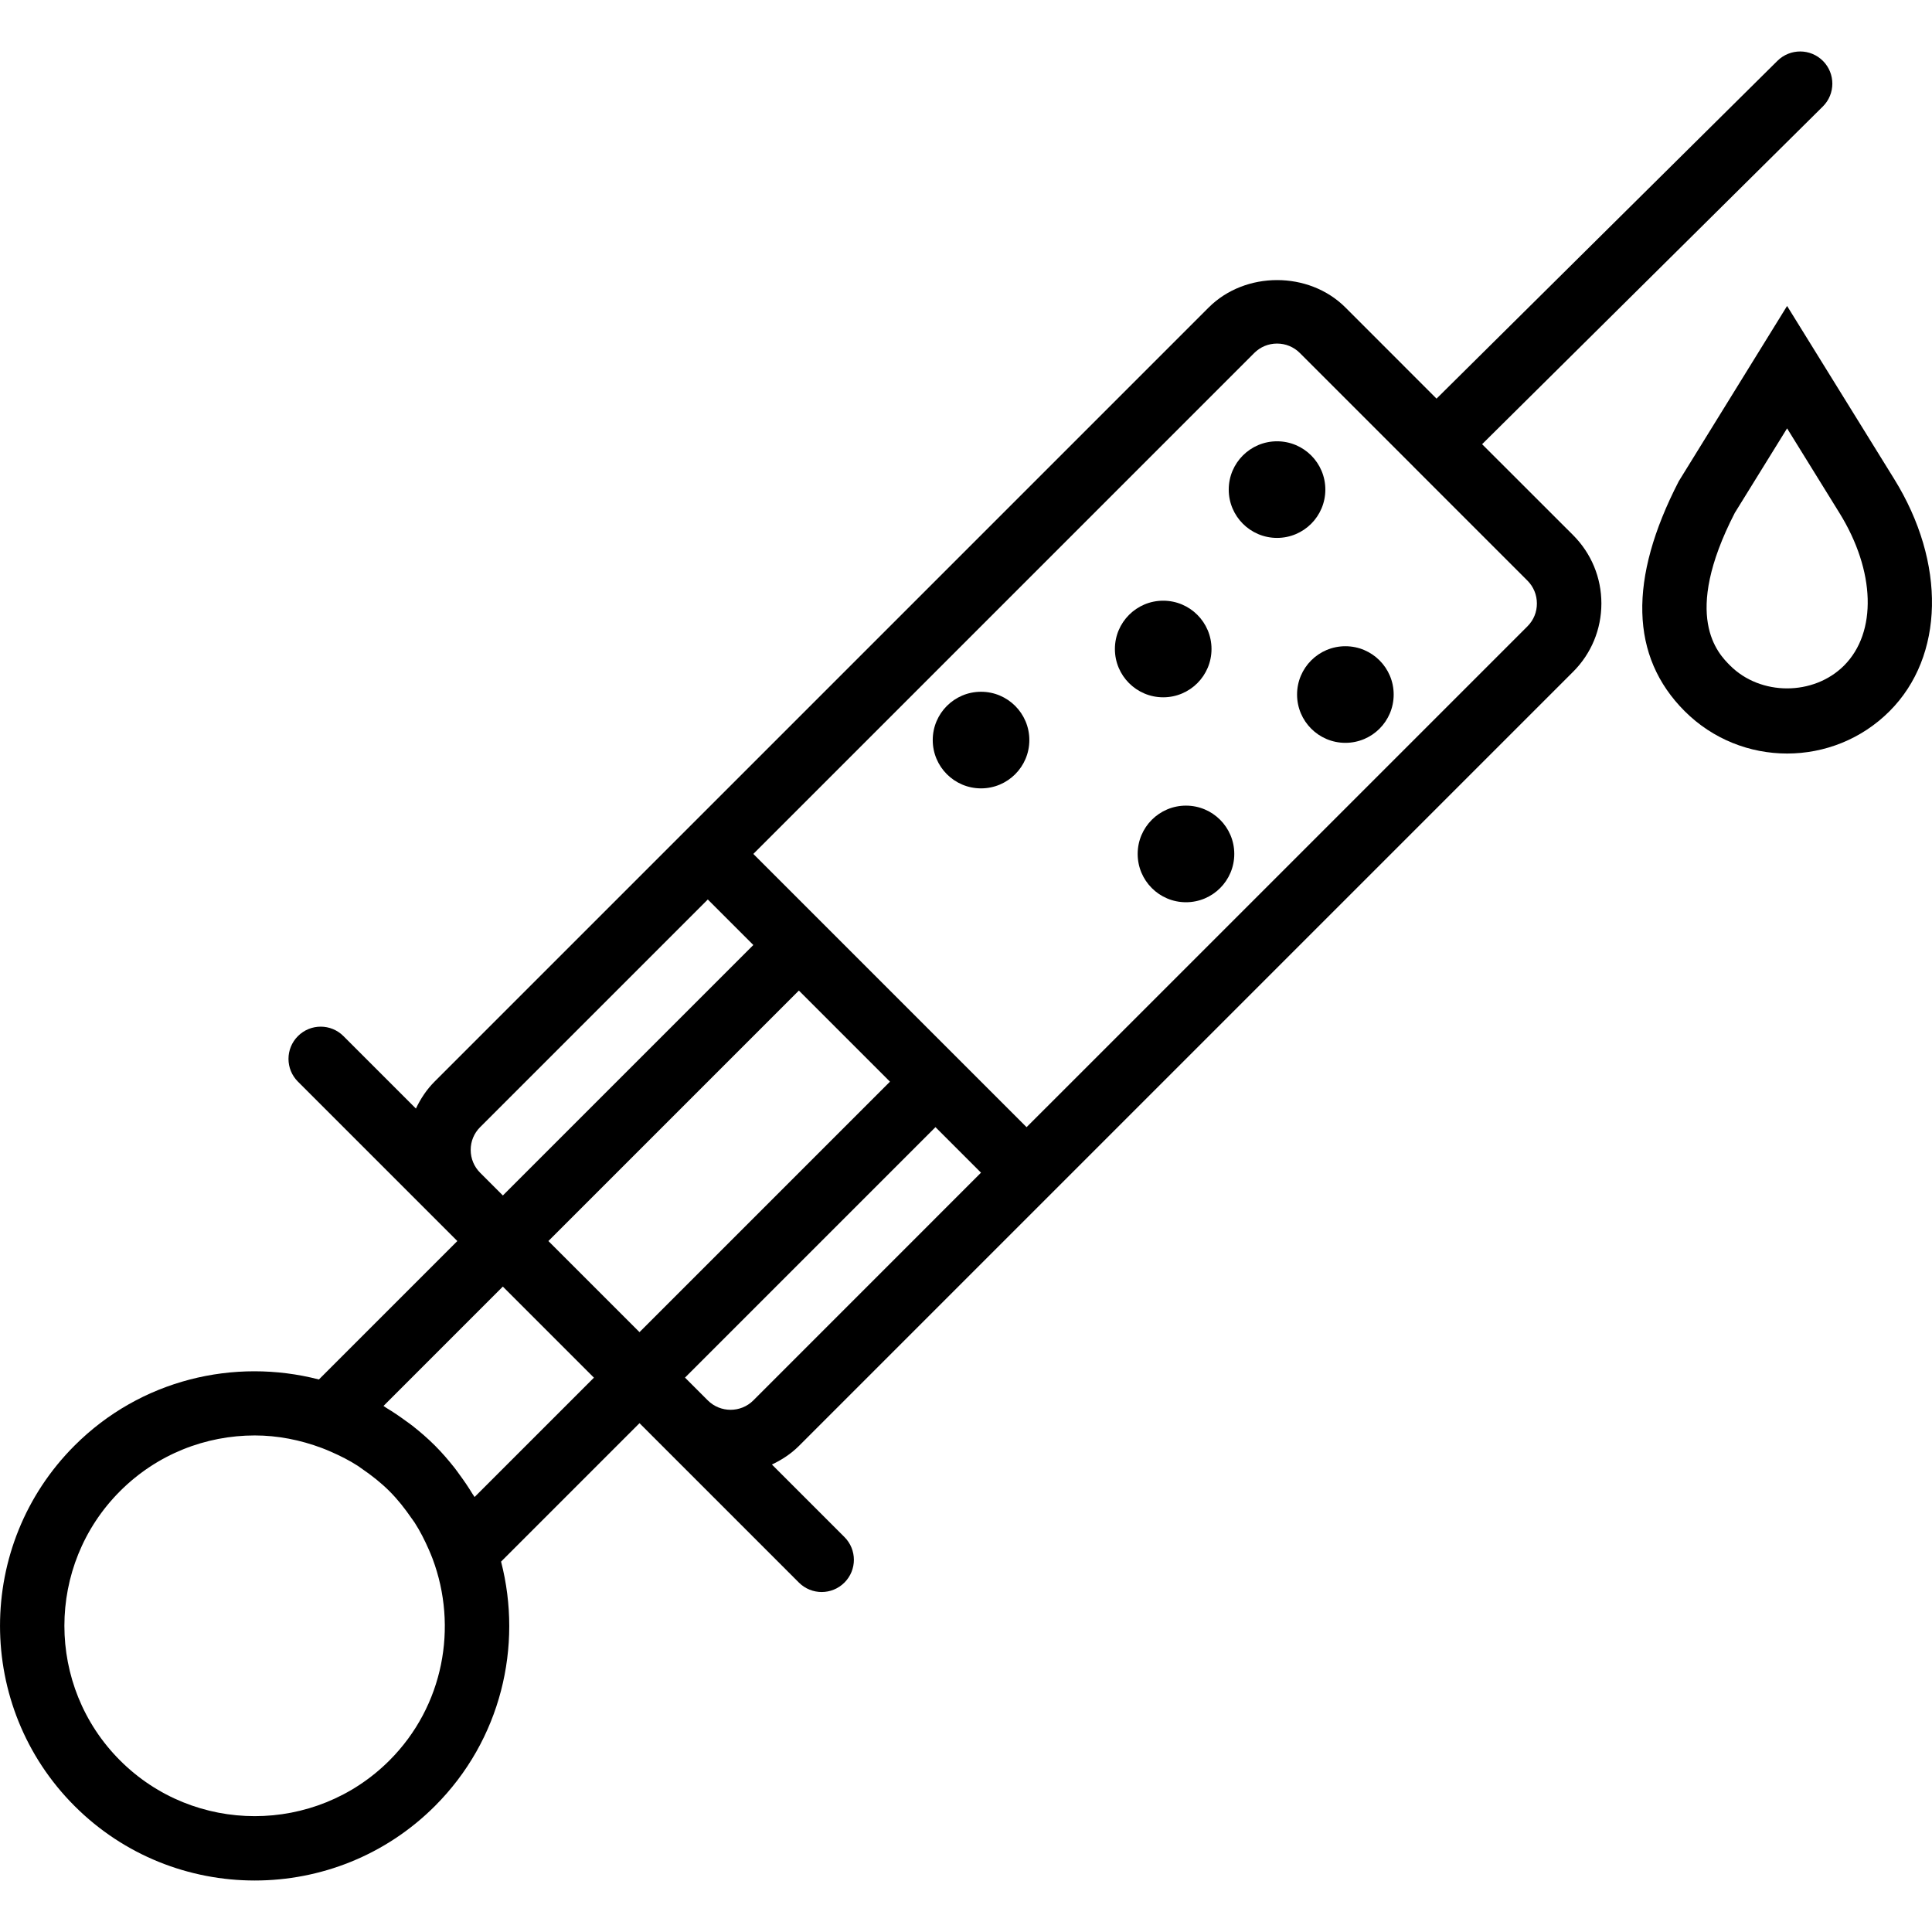
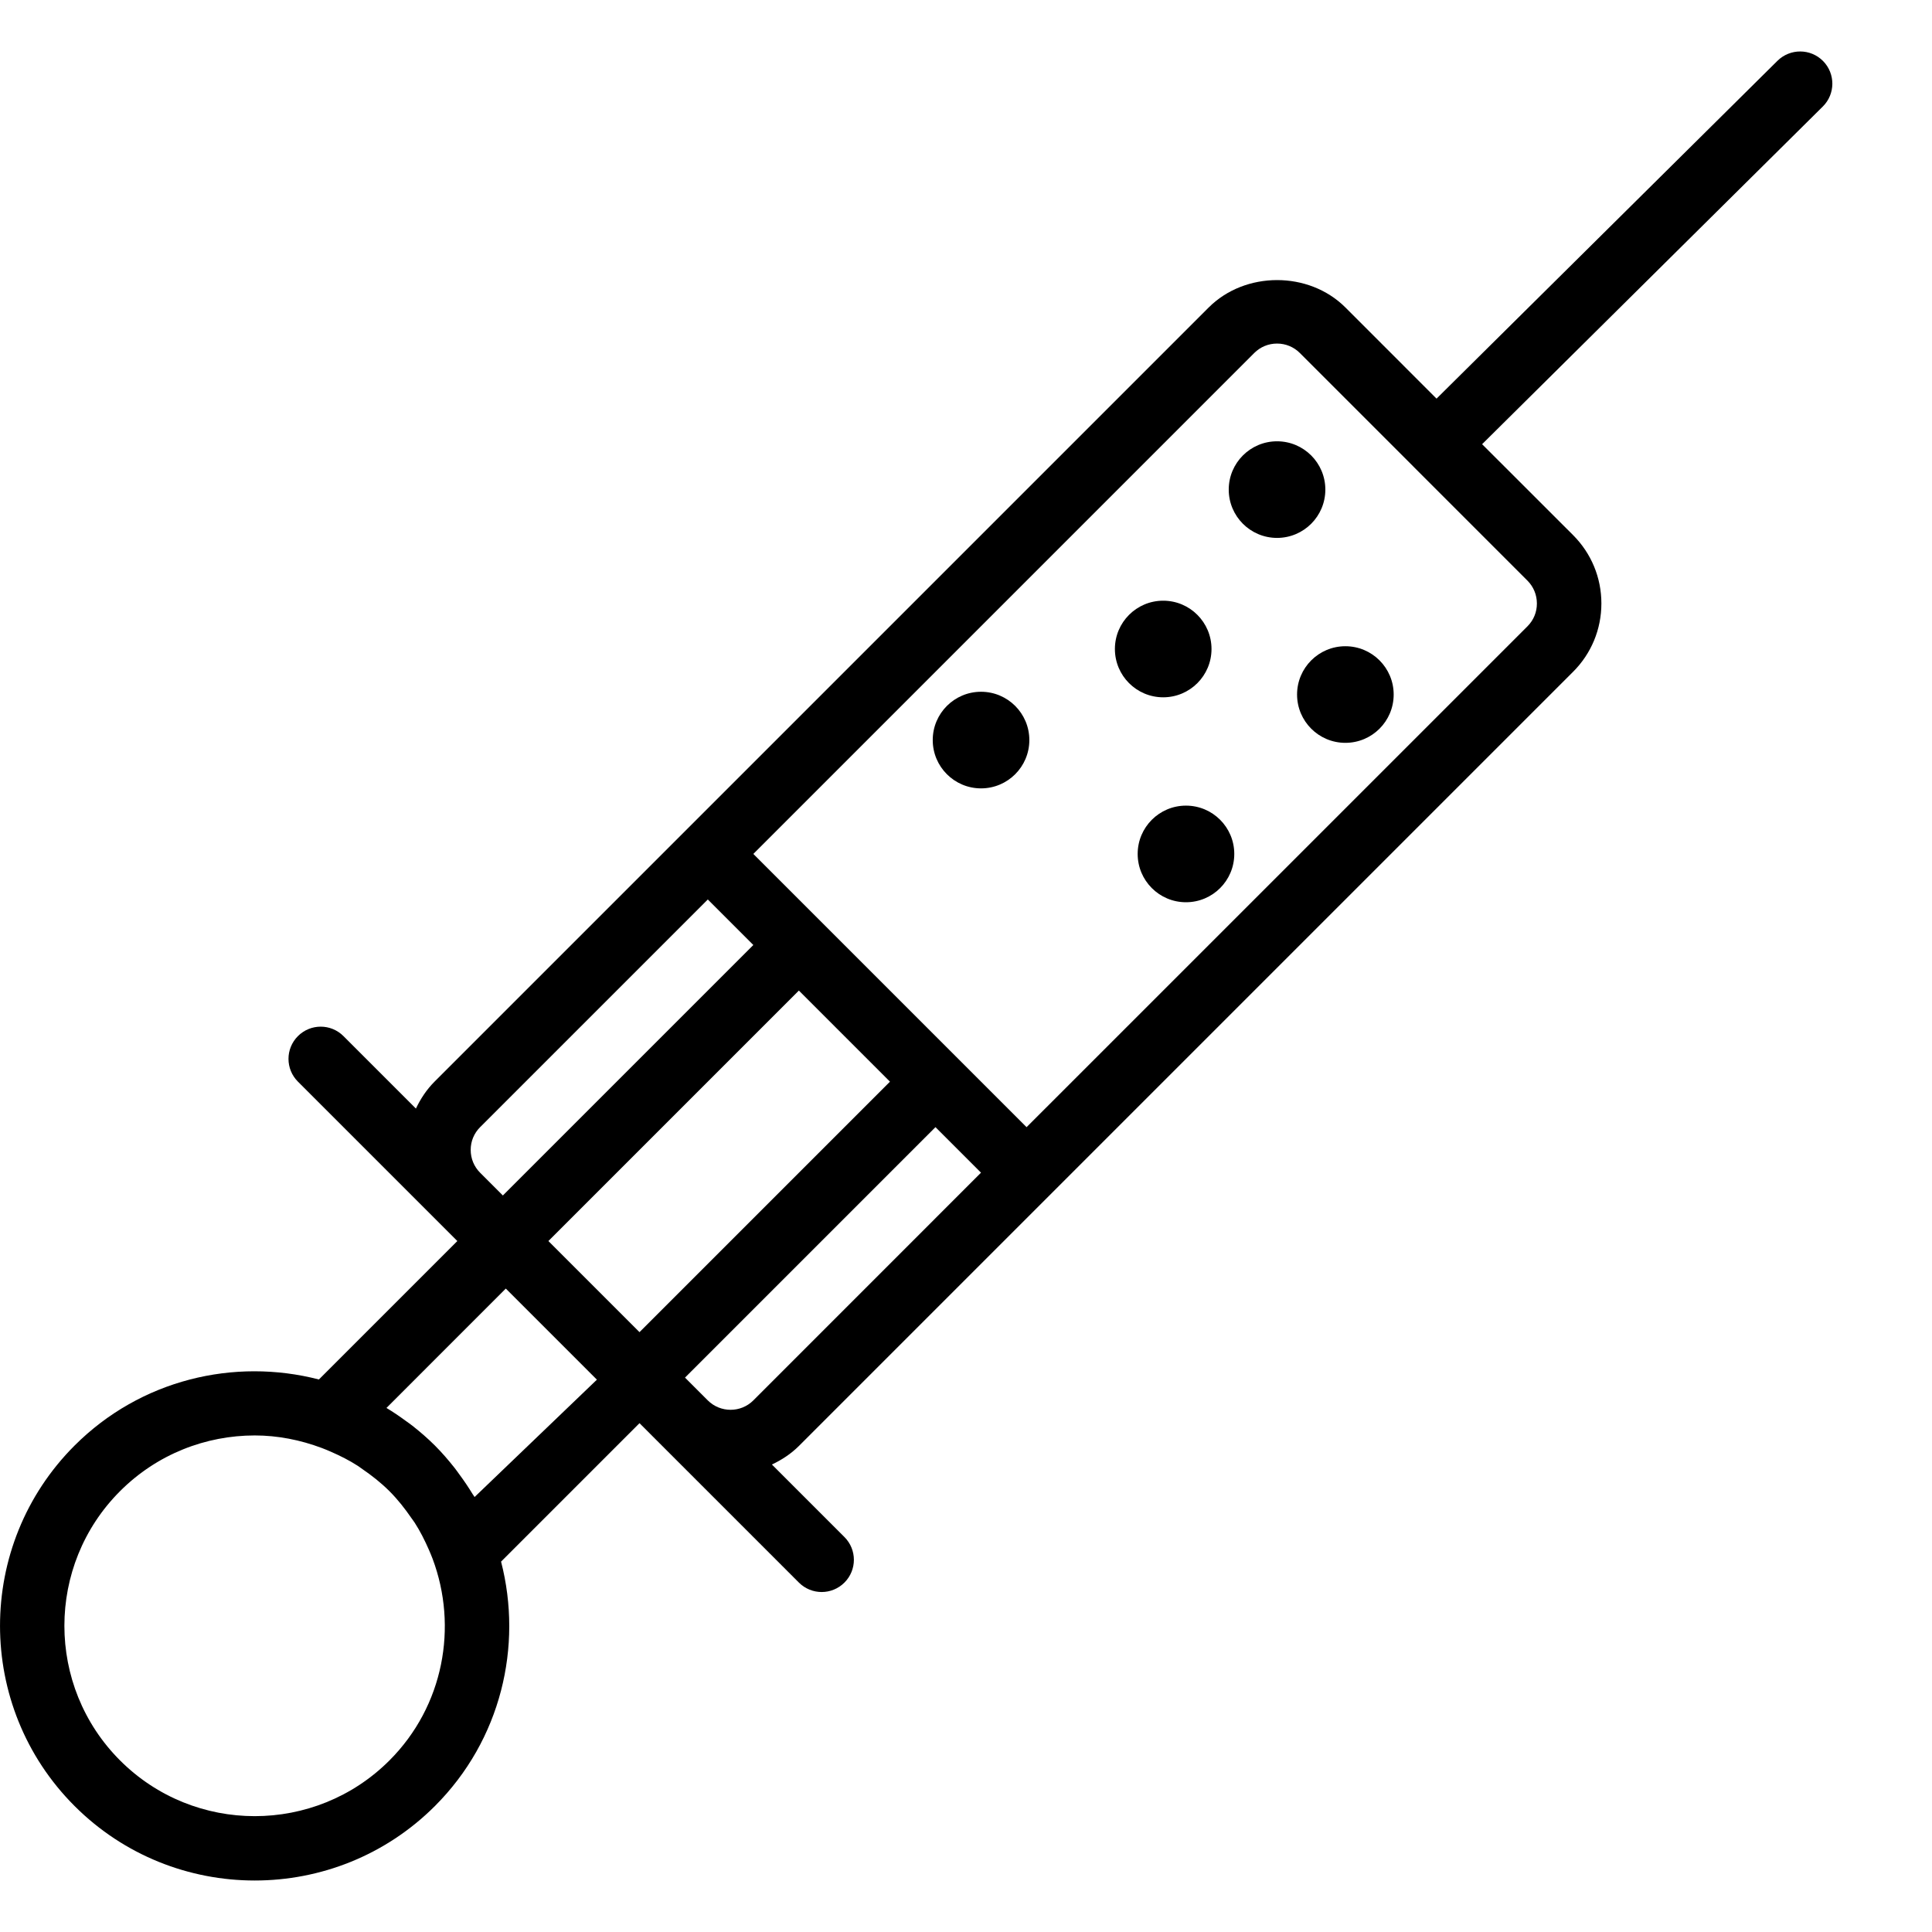
<svg xmlns="http://www.w3.org/2000/svg" fill="#000000" height="800px" width="800px" version="1.1" id="Capa_1" viewBox="0 0 59.996 59.996" xml:space="preserve">
  <g>
-     <path d="M46.025,13.794L56.605,3.308C56.998,2.919,57,2.286,56.612,1.894c-0.389-0.392-1.021-0.394-1.415-0.006L44.61,12.379   l-2.83-2.831c-1.134-1.134-3.111-1.133-4.245,0l-24.04,24.04c-0.246,0.246-0.434,0.532-0.579,0.837l-2.25-2.25   c-0.391-0.391-1.023-0.391-1.414,0s-0.391,1.023,0,1.414l4.95,4.95l-4.299,4.299c-2.627-0.679-5.535,0-7.588,2.053   c-3.086,3.086-3.086,8.106,0,11.192c1.543,1.543,3.569,2.314,5.596,2.314s4.053-0.771,5.596-2.314   c2.053-2.053,2.732-4.962,2.053-7.589l4.299-4.299l4.95,4.95c0.195,0.195,0.451,0.293,0.707,0.293s0.512-0.098,0.707-0.293   c0.391-0.391,0.391-1.023,0-1.414l-2.252-2.252c0.302-0.143,0.589-0.328,0.839-0.577l24.04-24.04   c0.567-0.567,0.879-1.321,0.879-2.123c0-0.801-0.313-1.555-0.879-2.122L46.025,13.794z M14.91,35.002l7.07-7.07l1.414,1.414   l-7.778,7.778l-0.706-0.706c-0.189-0.189-0.293-0.441-0.293-0.708C14.616,35.443,14.72,35.192,14.91,35.002z M17.03,38.539   l7.778-7.778l2.829,2.829l-7.778,7.778L17.03,38.539z M12.093,54.669c-2.306,2.306-6.059,2.306-8.364,0   c-2.306-2.306-2.306-6.058,0-8.364c1.153-1.153,2.667-1.729,4.182-1.729c0.708,0,1.412,0.138,2.083,0.39   c0.098,0.037,0.194,0.077,0.289,0.119c0.285,0.125,0.565,0.265,0.831,0.437c0.048,0.031,0.093,0.067,0.14,0.099   c0.294,0.202,0.578,0.424,0.839,0.685s0.483,0.545,0.685,0.839c0.032,0.048,0.069,0.092,0.1,0.141   c0.171,0.266,0.311,0.545,0.436,0.83c0.042,0.096,0.083,0.192,0.12,0.291C14.223,50.511,13.784,52.978,12.093,54.669z    M14.738,46.488c-0.019-0.033-0.044-0.062-0.064-0.095c-0.125-0.206-0.26-0.406-0.405-0.602c-0.049-0.066-0.095-0.134-0.146-0.199   c-0.191-0.242-0.393-0.478-0.616-0.701c-0.223-0.223-0.458-0.425-0.7-0.616c-0.065-0.051-0.134-0.098-0.201-0.147   c-0.197-0.145-0.398-0.281-0.605-0.406c-0.032-0.019-0.06-0.043-0.092-0.062l3.706-3.707l2.829,2.829L14.738,46.488z    M23.395,43.487c-0.391,0.391-1.025,0.39-1.416,0l-0.707-0.707l7.778-7.778l1.414,1.414L23.395,43.487z M47.435,19.448   L31.879,35.003l-1.414-1.414l-5.657-5.657l-1.414-1.414l15.555-15.556c0.189-0.189,0.441-0.293,0.708-0.293   c0.267,0,0.519,0.104,0.708,0.293l3.531,3.531l0,0.001c0,0,0,0,0,0l3.537,3.537c0.189,0.189,0.293,0.441,0.293,0.708   C47.728,19.007,47.624,19.258,47.435,19.448z" />
+     <path d="M46.025,13.794L56.605,3.308C56.998,2.919,57,2.286,56.612,1.894c-0.389-0.392-1.021-0.394-1.415-0.006L44.61,12.379   l-2.83-2.831c-1.134-1.134-3.111-1.133-4.245,0l-24.04,24.04c-0.246,0.246-0.434,0.532-0.579,0.837l-2.25-2.25   c-0.391-0.391-1.023-0.391-1.414,0s-0.391,1.023,0,1.414l4.95,4.95l-4.299,4.299c-2.627-0.679-5.535,0-7.588,2.053   c-3.086,3.086-3.086,8.106,0,11.192c1.543,1.543,3.569,2.314,5.596,2.314s4.053-0.771,5.596-2.314   c2.053-2.053,2.732-4.962,2.053-7.589l4.299-4.299l4.95,4.95c0.195,0.195,0.451,0.293,0.707,0.293s0.512-0.098,0.707-0.293   c0.391-0.391,0.391-1.023,0-1.414l-2.252-2.252c0.302-0.143,0.589-0.328,0.839-0.577l24.04-24.04   c0.567-0.567,0.879-1.321,0.879-2.123c0-0.801-0.313-1.555-0.879-2.122L46.025,13.794z M14.91,35.002l7.07-7.07l1.414,1.414   l-7.778,7.778l-0.706-0.706c-0.189-0.189-0.293-0.441-0.293-0.708C14.616,35.443,14.72,35.192,14.91,35.002z M17.03,38.539   l7.778-7.778l2.829,2.829l-7.778,7.778L17.03,38.539z M12.093,54.669c-2.306,2.306-6.059,2.306-8.364,0   c-2.306-2.306-2.306-6.058,0-8.364c1.153-1.153,2.667-1.729,4.182-1.729c0.708,0,1.412,0.138,2.083,0.39   c0.098,0.037,0.194,0.077,0.289,0.119c0.285,0.125,0.565,0.265,0.831,0.437c0.048,0.031,0.093,0.067,0.14,0.099   c0.294,0.202,0.578,0.424,0.839,0.685s0.483,0.545,0.685,0.839c0.032,0.048,0.069,0.092,0.1,0.141   c0.171,0.266,0.311,0.545,0.436,0.83c0.042,0.096,0.083,0.192,0.12,0.291C14.223,50.511,13.784,52.978,12.093,54.669z    M14.738,46.488c-0.019-0.033-0.044-0.062-0.064-0.095c-0.125-0.206-0.26-0.406-0.405-0.602c-0.049-0.066-0.095-0.134-0.146-0.199   c-0.191-0.242-0.393-0.478-0.616-0.701c-0.223-0.223-0.458-0.425-0.7-0.616c-0.065-0.051-0.134-0.098-0.201-0.147   c-0.197-0.145-0.398-0.281-0.605-0.406l3.706-3.707l2.829,2.829L14.738,46.488z    M23.395,43.487c-0.391,0.391-1.025,0.39-1.416,0l-0.707-0.707l7.778-7.778l1.414,1.414L23.395,43.487z M47.435,19.448   L31.879,35.003l-1.414-1.414l-5.657-5.657l-1.414-1.414l15.555-15.556c0.189-0.189,0.441-0.293,0.708-0.293   c0.267,0,0.519,0.104,0.708,0.293l3.531,3.531l0,0.001c0,0,0,0,0,0l3.537,3.537c0.189,0.189,0.293,0.441,0.293,0.708   C47.728,19.007,47.624,19.258,47.435,19.448z" />
    <circle cx="36.829" cy="26.518" r="1.5" />
    <circle cx="41.779" cy="21.568" r="1.5" />
    <circle cx="30.465" cy="22.982" r="1.5" />
    <circle cx="36.122" cy="20.154" r="1.5" />
    <circle cx="39.657" cy="15.204" r="1.5" />
-     <path d="M58.822,14.875l-3.326-5.374l-3.363,5.442c-1.571,3.046-1.51,5.449,0.182,7.141c0.877,0.877,2.029,1.316,3.182,1.316   c1.153,0,2.305-0.438,3.182-1.316C60.38,20.38,60.438,17.483,58.822,14.875z M57.264,20.669c-0.945,0.944-2.592,0.944-3.536,0   c-0.375-0.375-1.516-1.517,0.144-4.742l1.624-2.625l1.625,2.626C58.238,17.731,58.296,19.636,57.264,20.669z" />
  </g>
</svg>